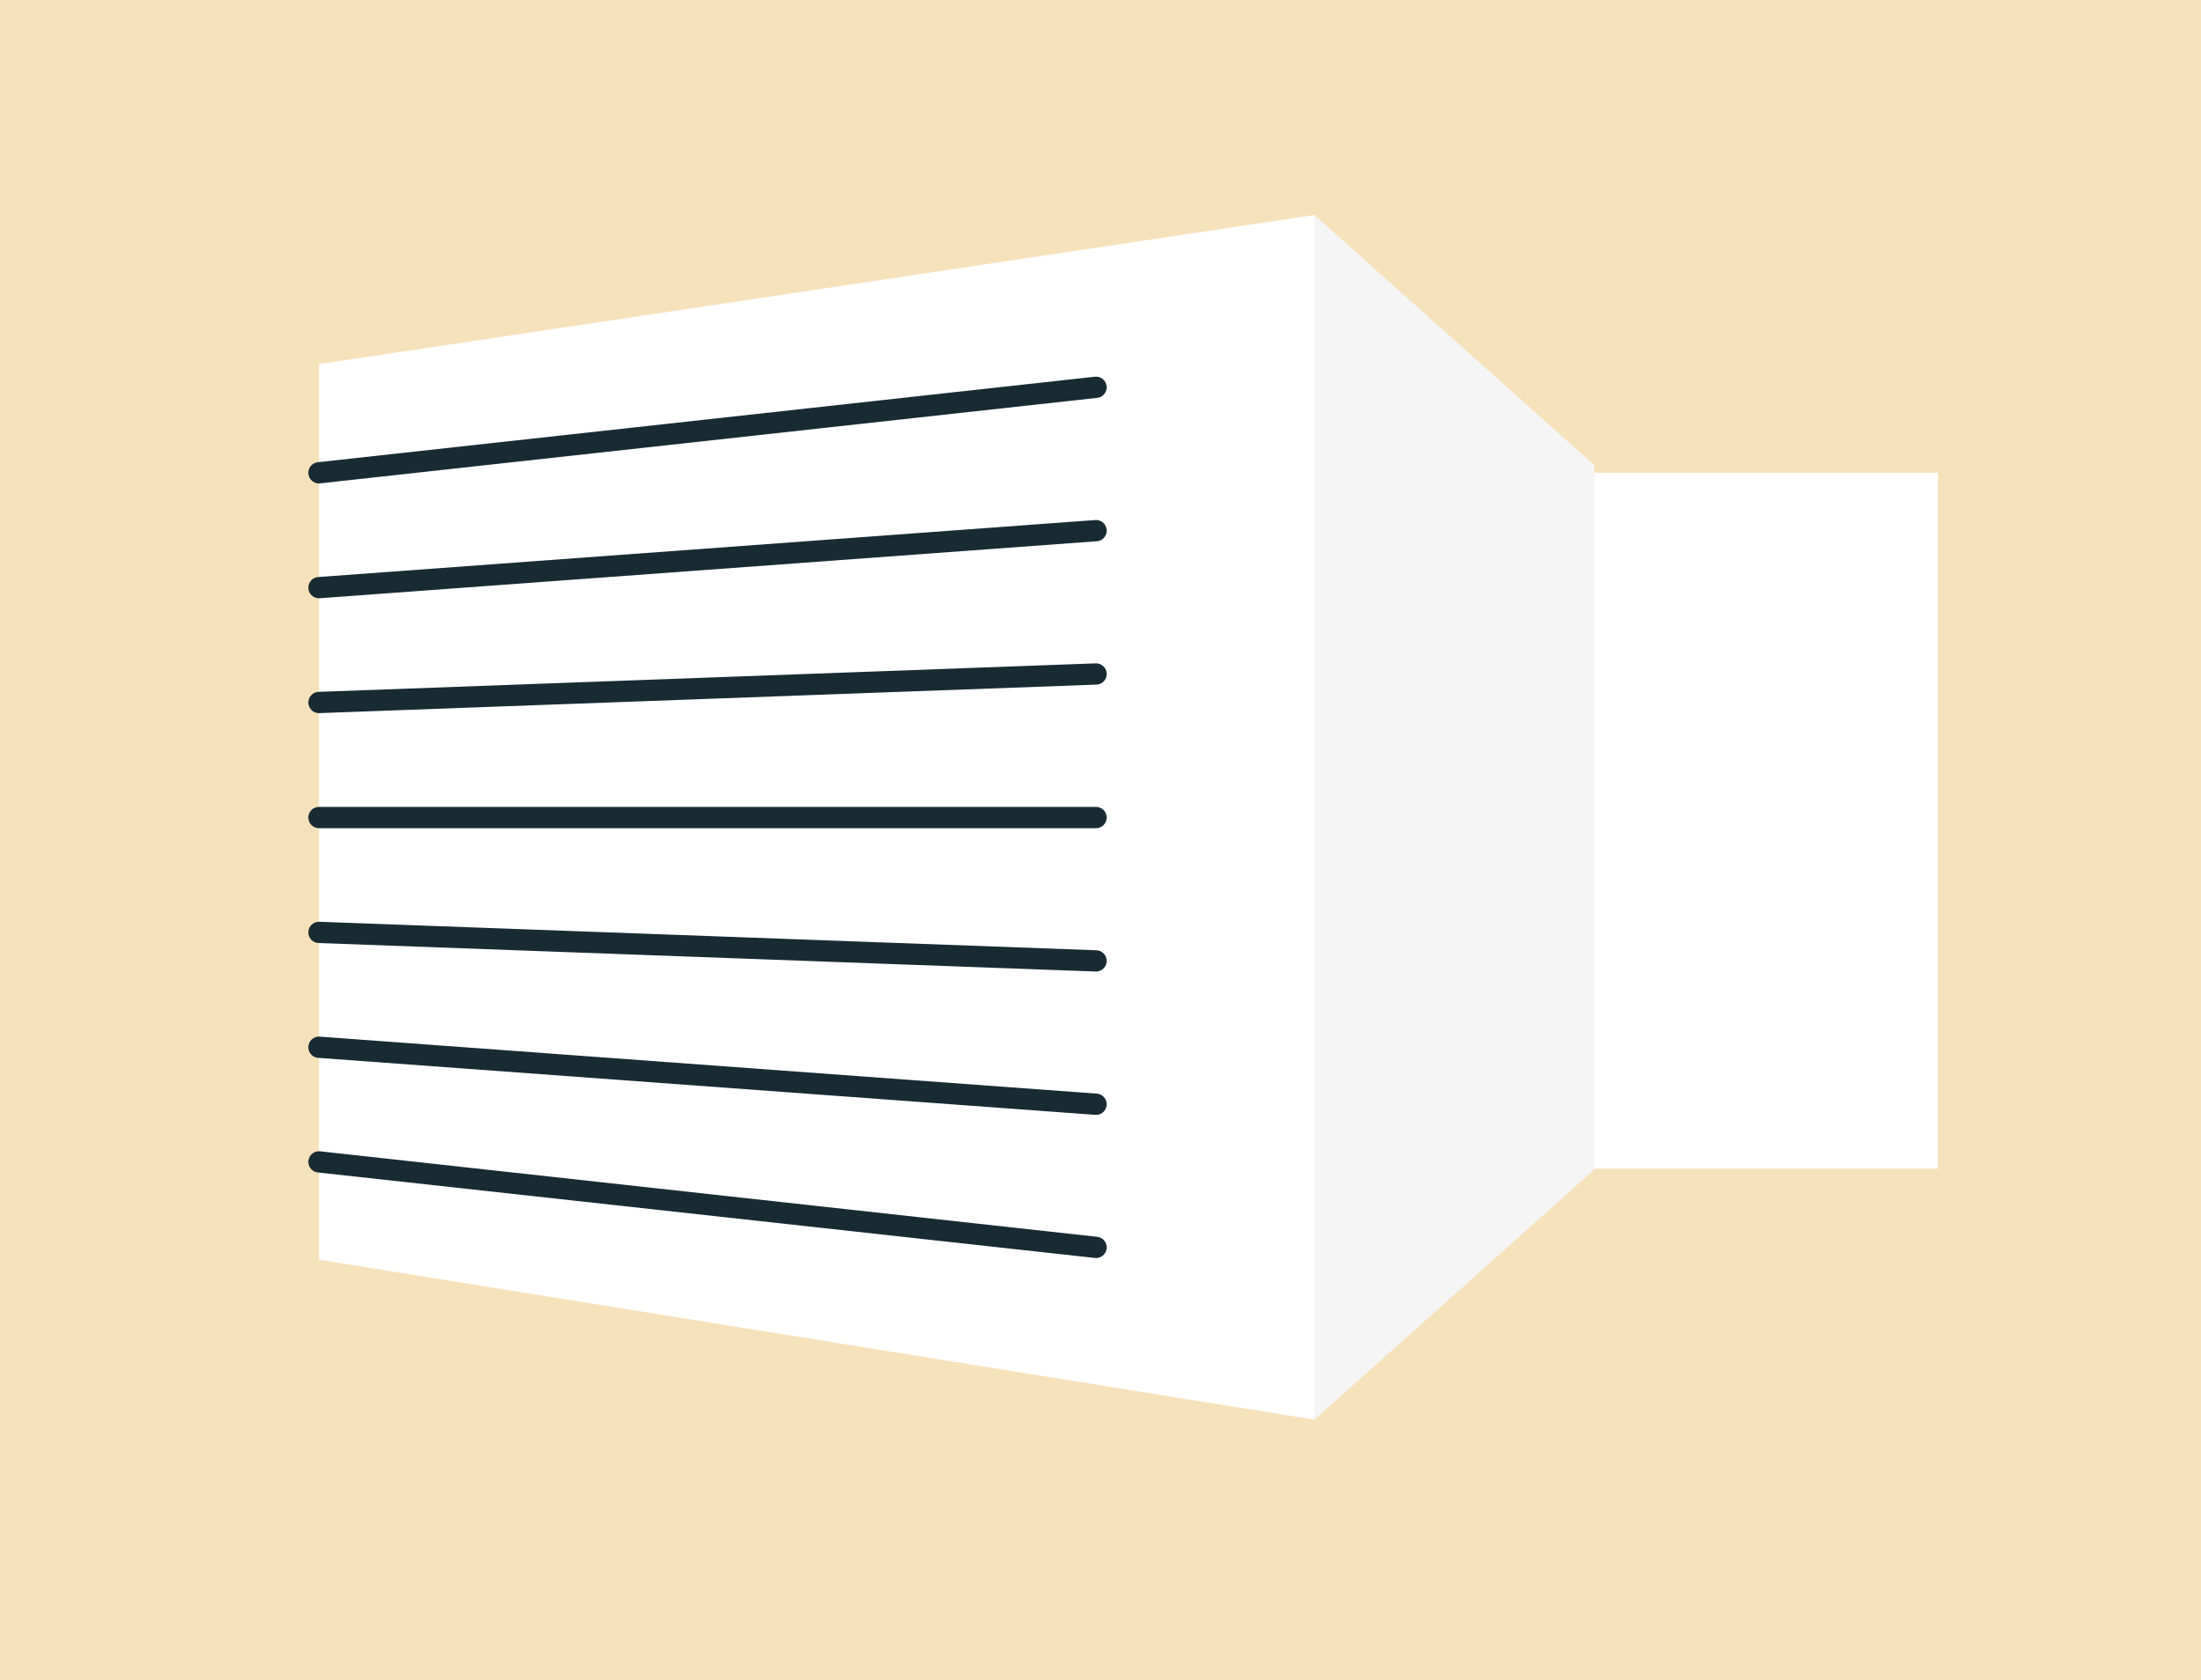
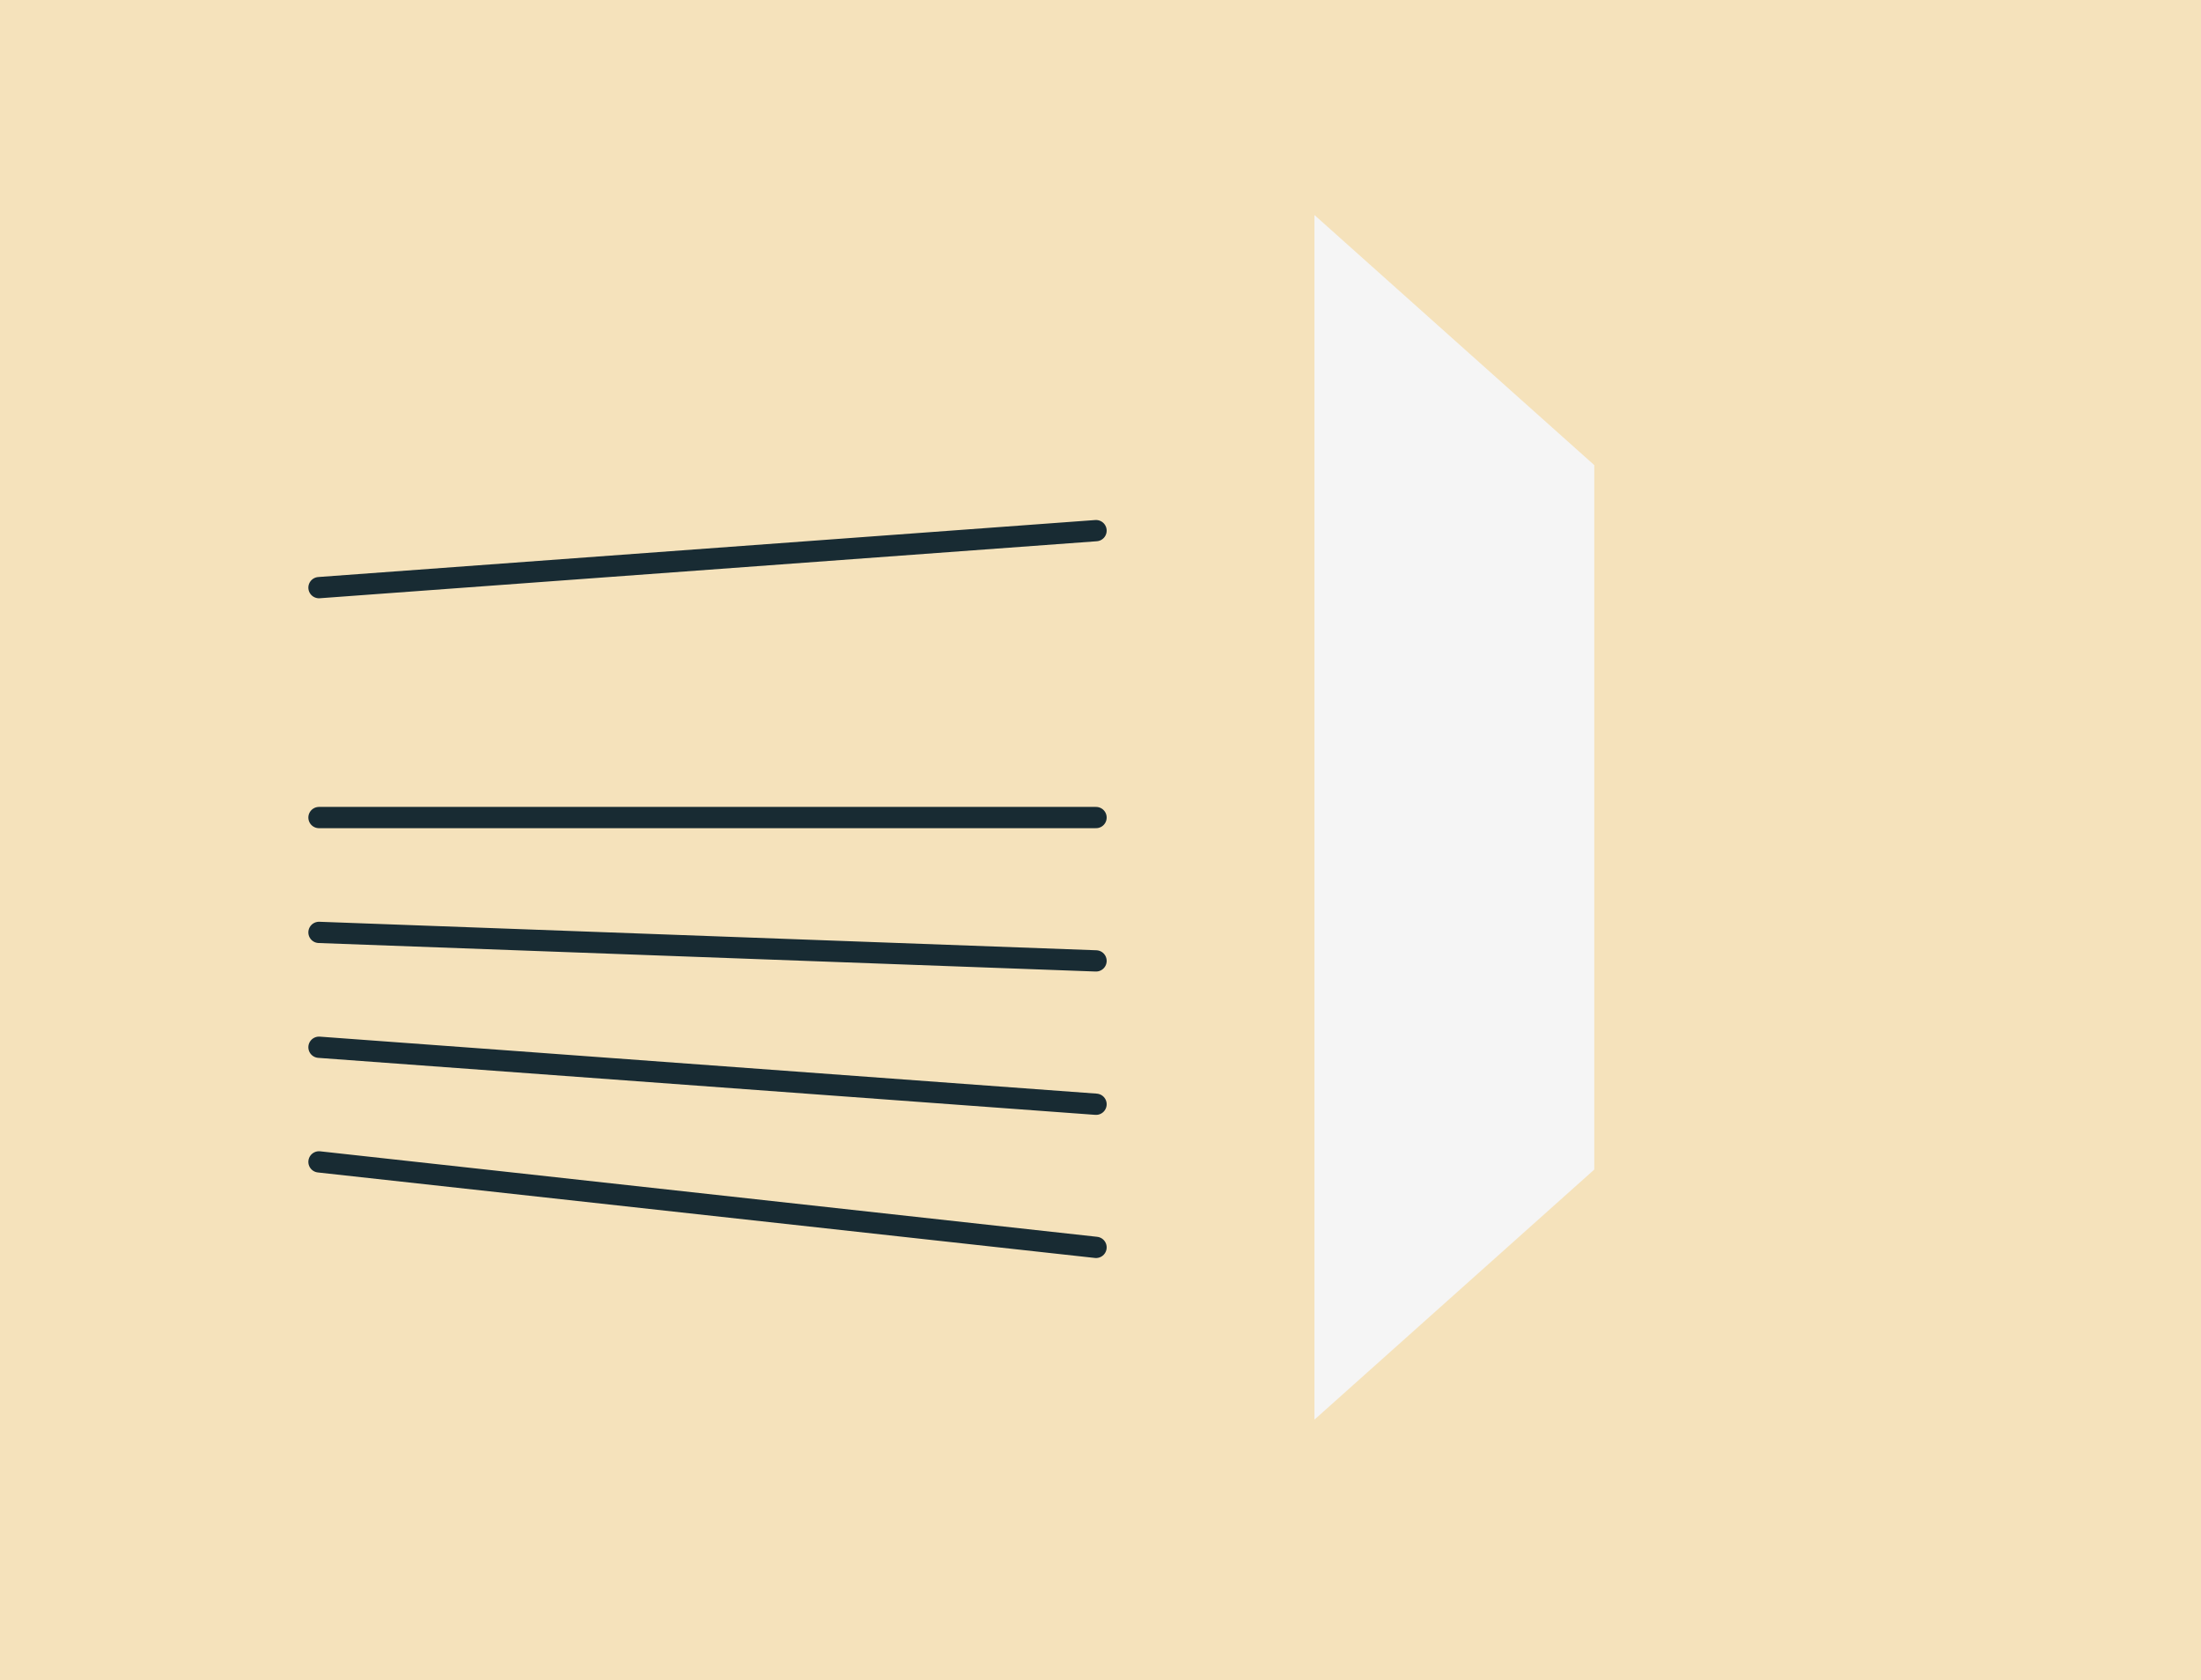
<svg xmlns="http://www.w3.org/2000/svg" viewBox="0 0 103.5 79">
  <defs>
    <style>
      .cls-1 {
        fill: none;
        stroke: #182b33;
        stroke-linecap: round;
        stroke-linejoin: round;
      }

      .cls-2 {
        fill: #fff;
      }

      .cls-2, .cls-3, .cls-4 {
        stroke-width: 0px;
      }

      .cls-3 {
        fill: #f5e2bb;
      }

      .cls-4 {
        fill: #f5f5f5;
      }
    </style>
  </defs>
  <g id="Lag_2" data-name="Lag 2">
    <rect class="cls-3" width="103.5" height="79" />
  </g>
  <g id="Lag_1" data-name="Lag 1">
-     <path class="cls-2" d="m15,59.23l46.81,7.52V10.11l-46.81,7.01s0,42.11,0,42.11Z" />
-     <path class="cls-2" d="m91.13,22.23h-16.15v32.72h16.15V22.23Z" />
    <path class="cls-4" d="m61.81,66.75l13.16-11.76V21.87l-13.16-11.76v56.64Z" />
    <path class="cls-1" d="m15,38.44h36.54" />
    <path class="cls-1" d="m15,43.84l36.54,1.34" />
    <path class="cls-1" d="m15,49.24l36.54,2.68" />
    <path class="cls-1" d="m15,54.63l36.54,4.02" />
-     <path class="cls-1" d="m15,33.03l36.54-1.34" />
    <path class="cls-1" d="m15,27.63l36.54-2.68" />
-     <path class="cls-1" d="m15,22.23l36.54-4.02" />
  </g>
</svg>